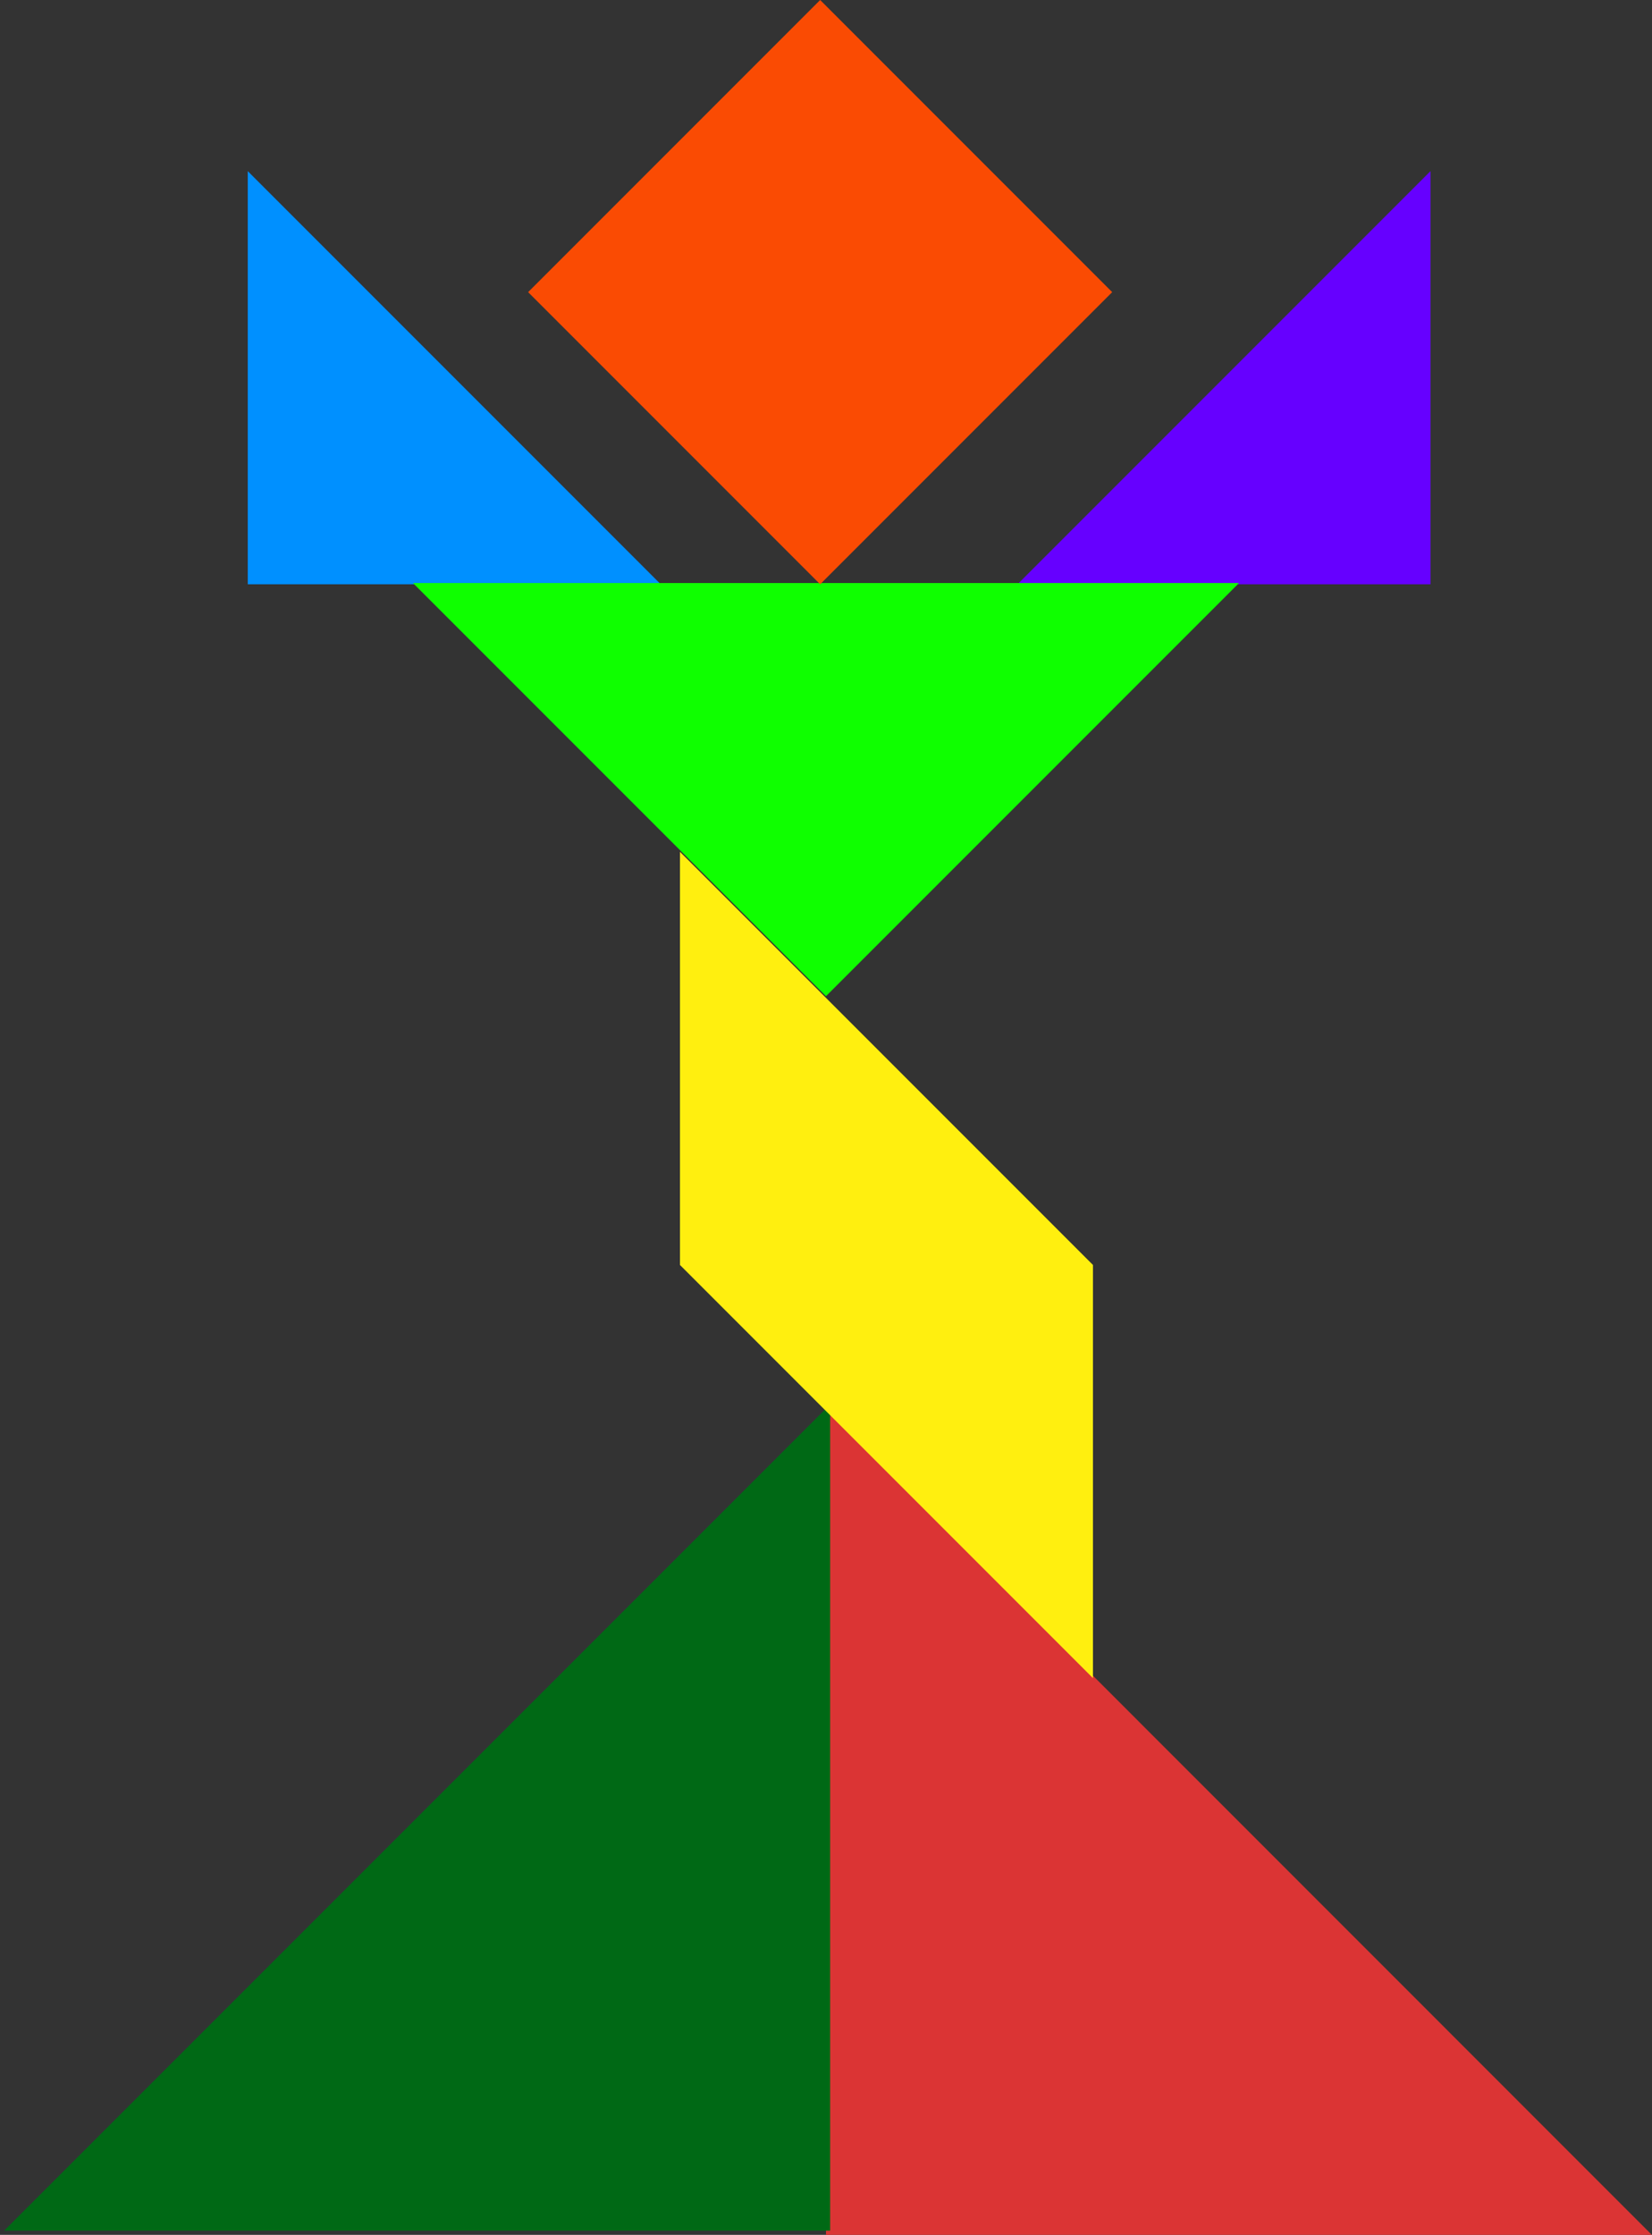
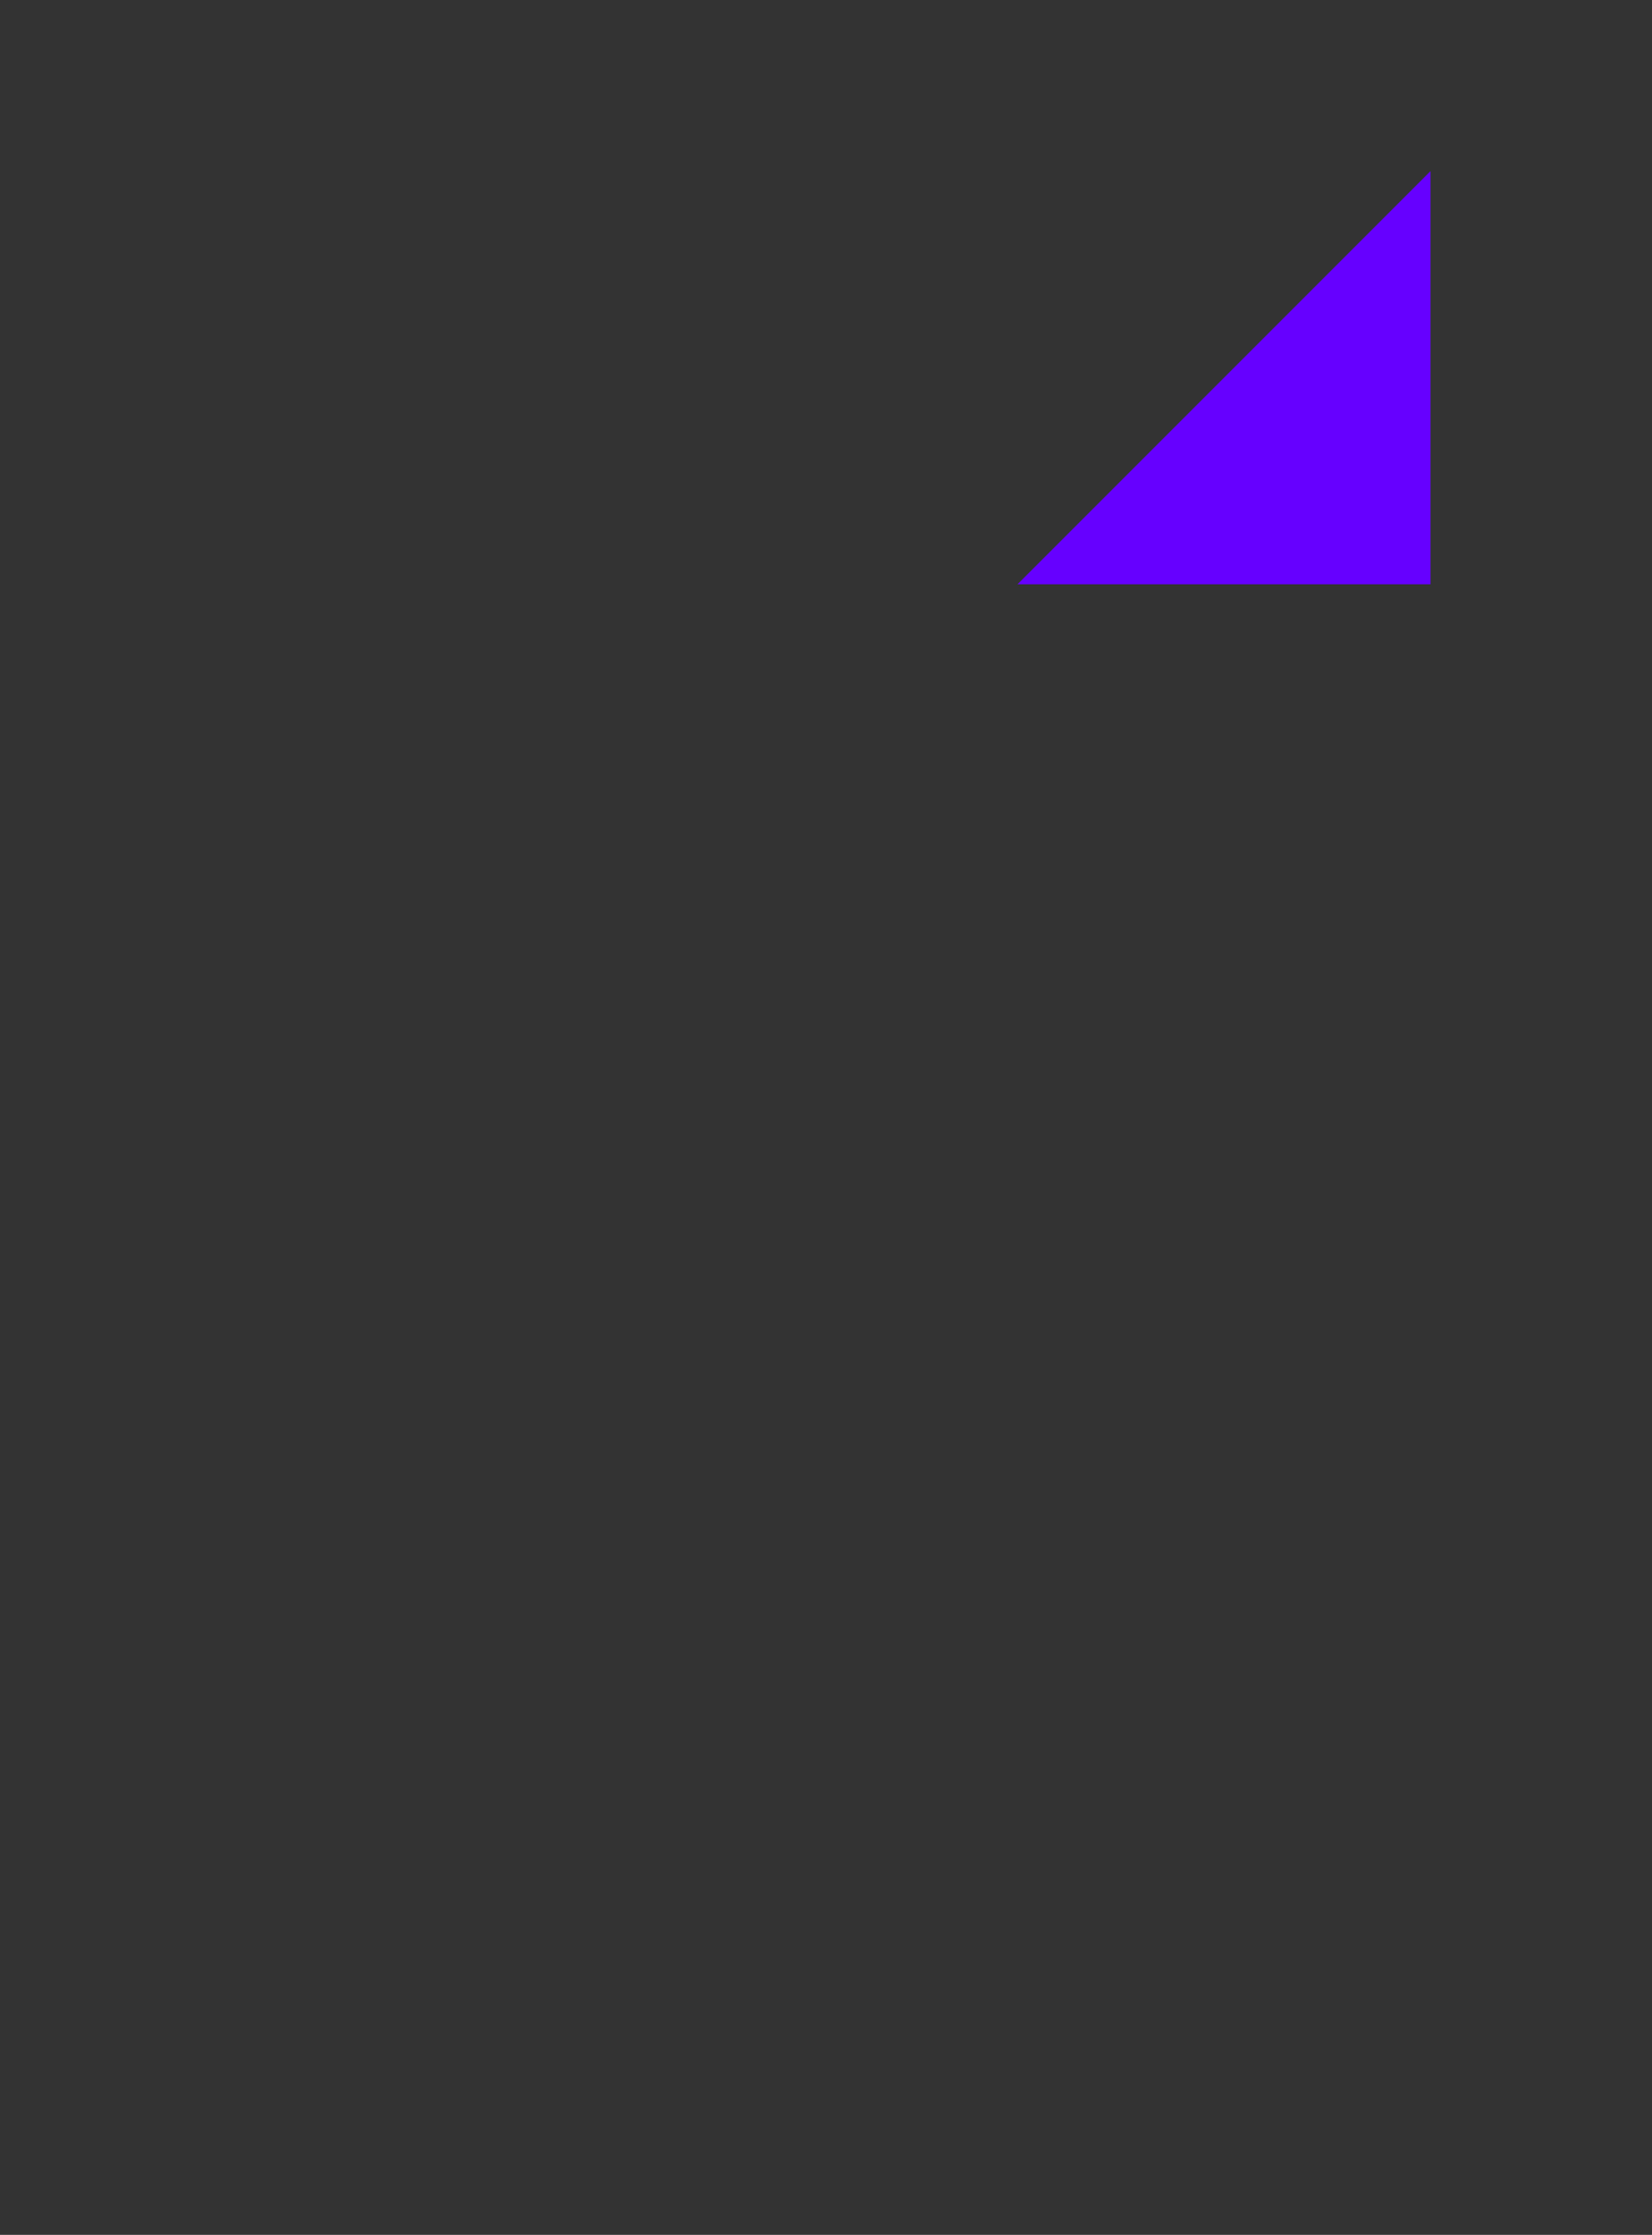
<svg xmlns="http://www.w3.org/2000/svg" id="svg3761" viewBox="0 0 565.69 765" version="1.1">
  <rect x="0" y="0" width="565.69" height="765" fill="#333333" stroke="none" />
  <g id="layer6" transform="translate(830.84 -287.36)">
-     <path id="path3934" fill="#db3434" d="m-265.16 1052.4-282.84-282.88v282.84z" />
-     <path id="path4704" fill="#006915" d="m-829.41 1050.9 282.84-282.84v282.84z" />
-     <path id="path4707" d="m-604.58 487.36-141.42-141.42v141.42z" fill="#0090ff" />
+     <path id="path4707" d="m-604.58 487.36-141.42-141.42z" fill="#0090ff" />
    <path id="path4709" fill="#60f" d="m-341 345.94-141.42 141.42h141.42z" />
-     <path id="path4731" d="m-406.58 486.94h-282.84l141.42 141.42z" fill="#0fff00" />
-     <path id="path4733" d="m-550 287.36 100 100-100 100-100-100z" fill="#fa4b03" />
-     <path id="path4738" d="m-598 720.36v-141.42l141.42 141.42v141.42z" fill="#ffef0f" />
  </g>
</svg>